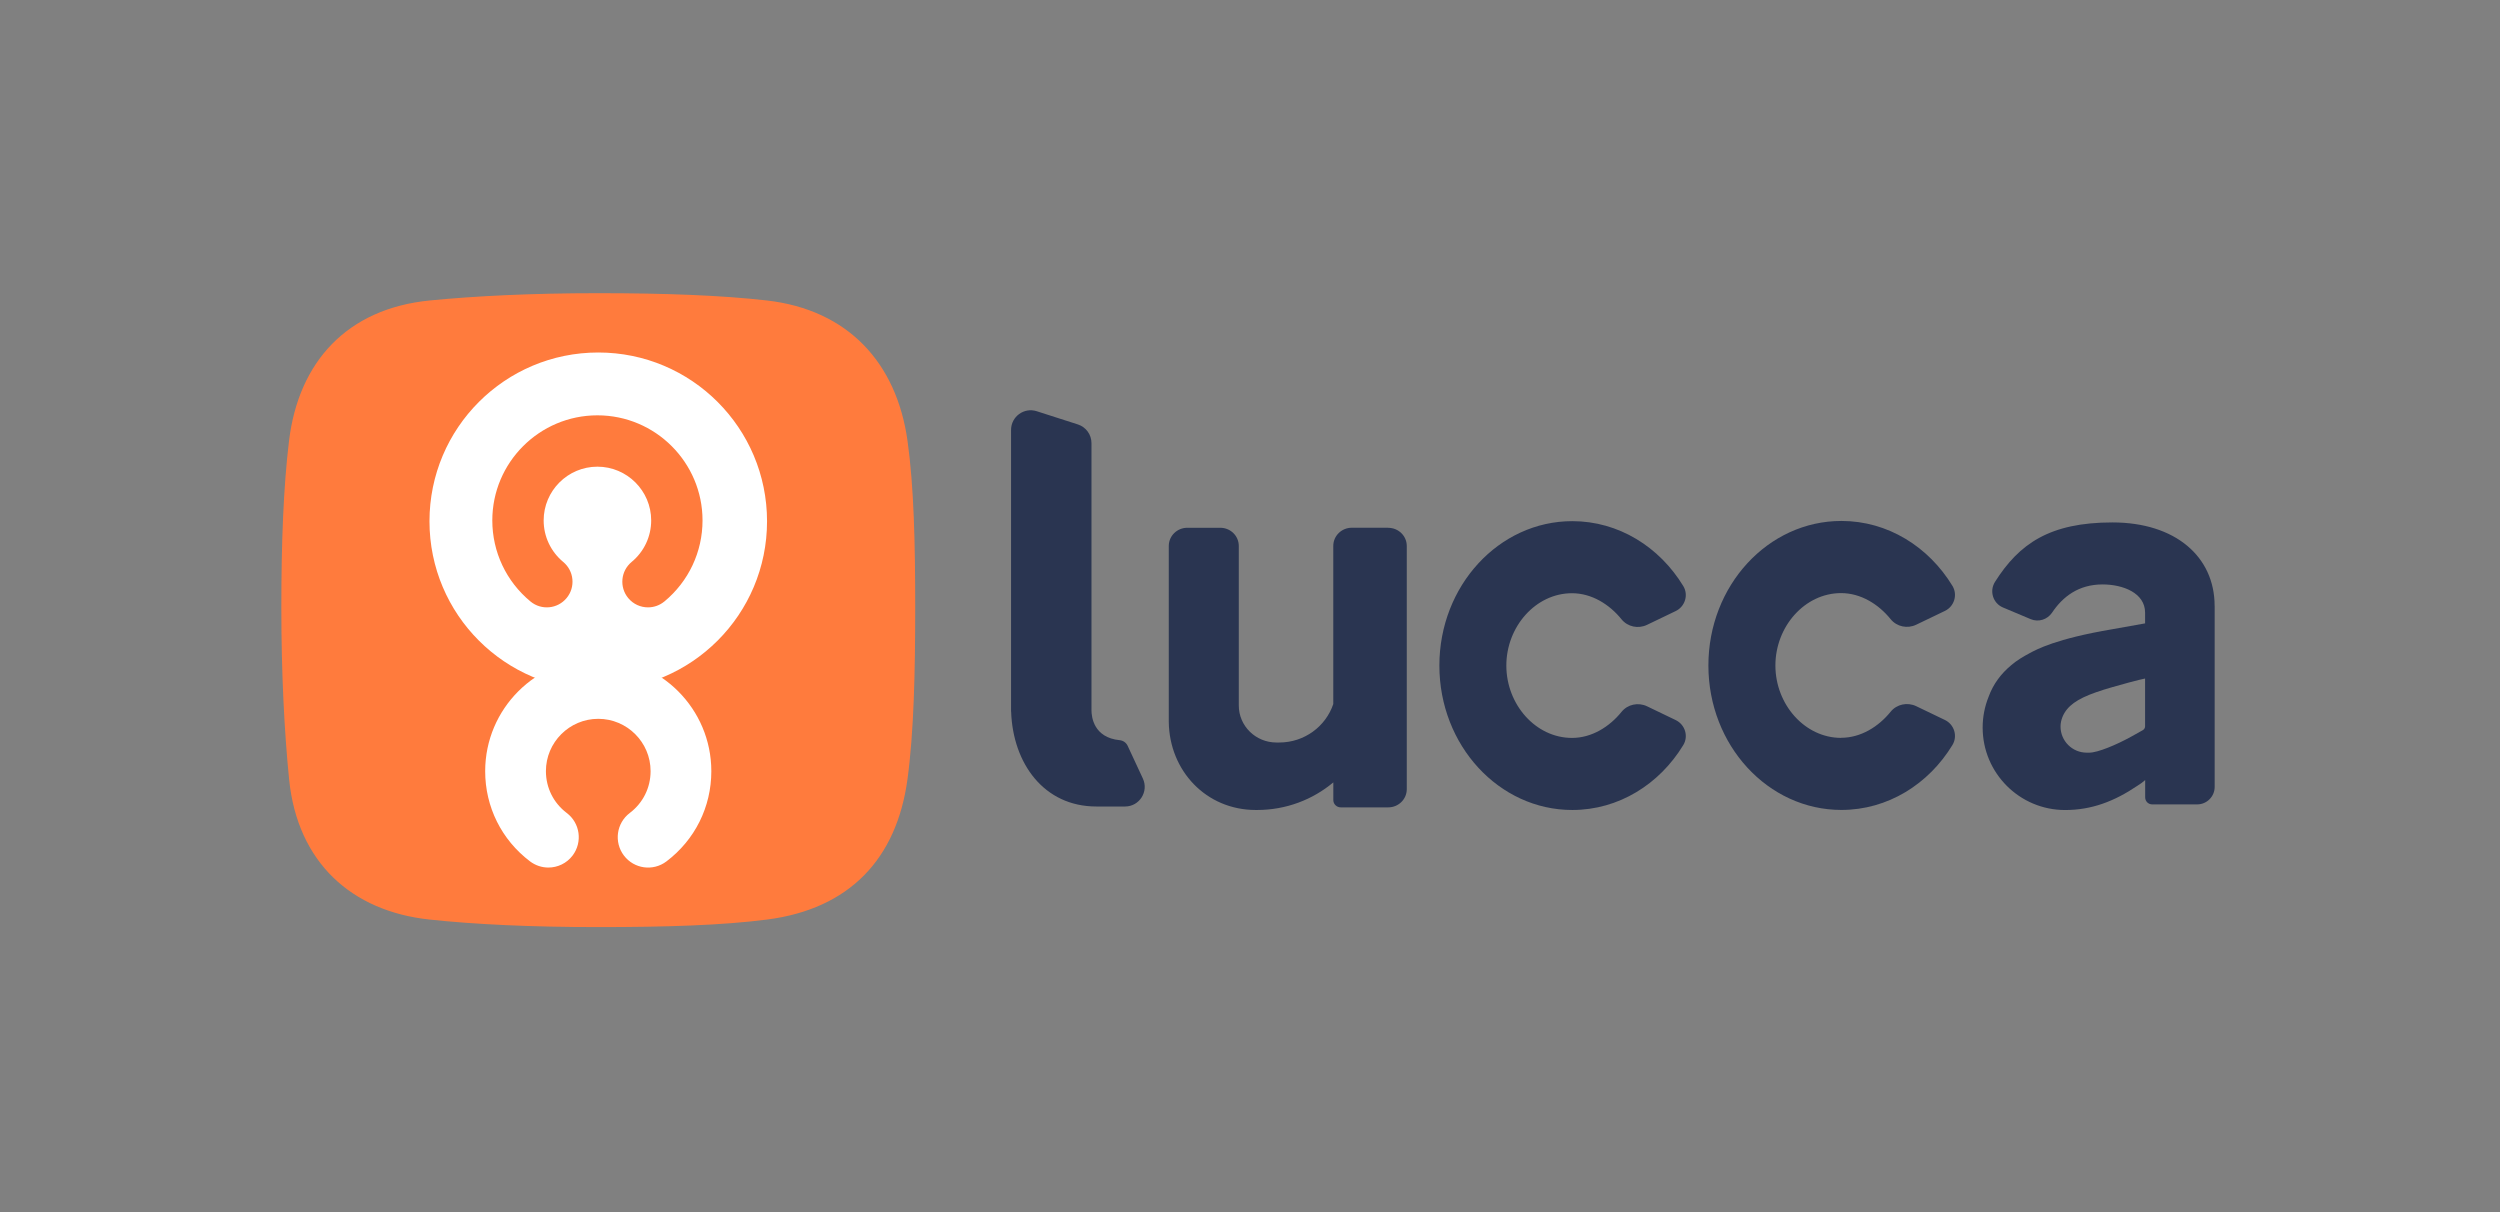
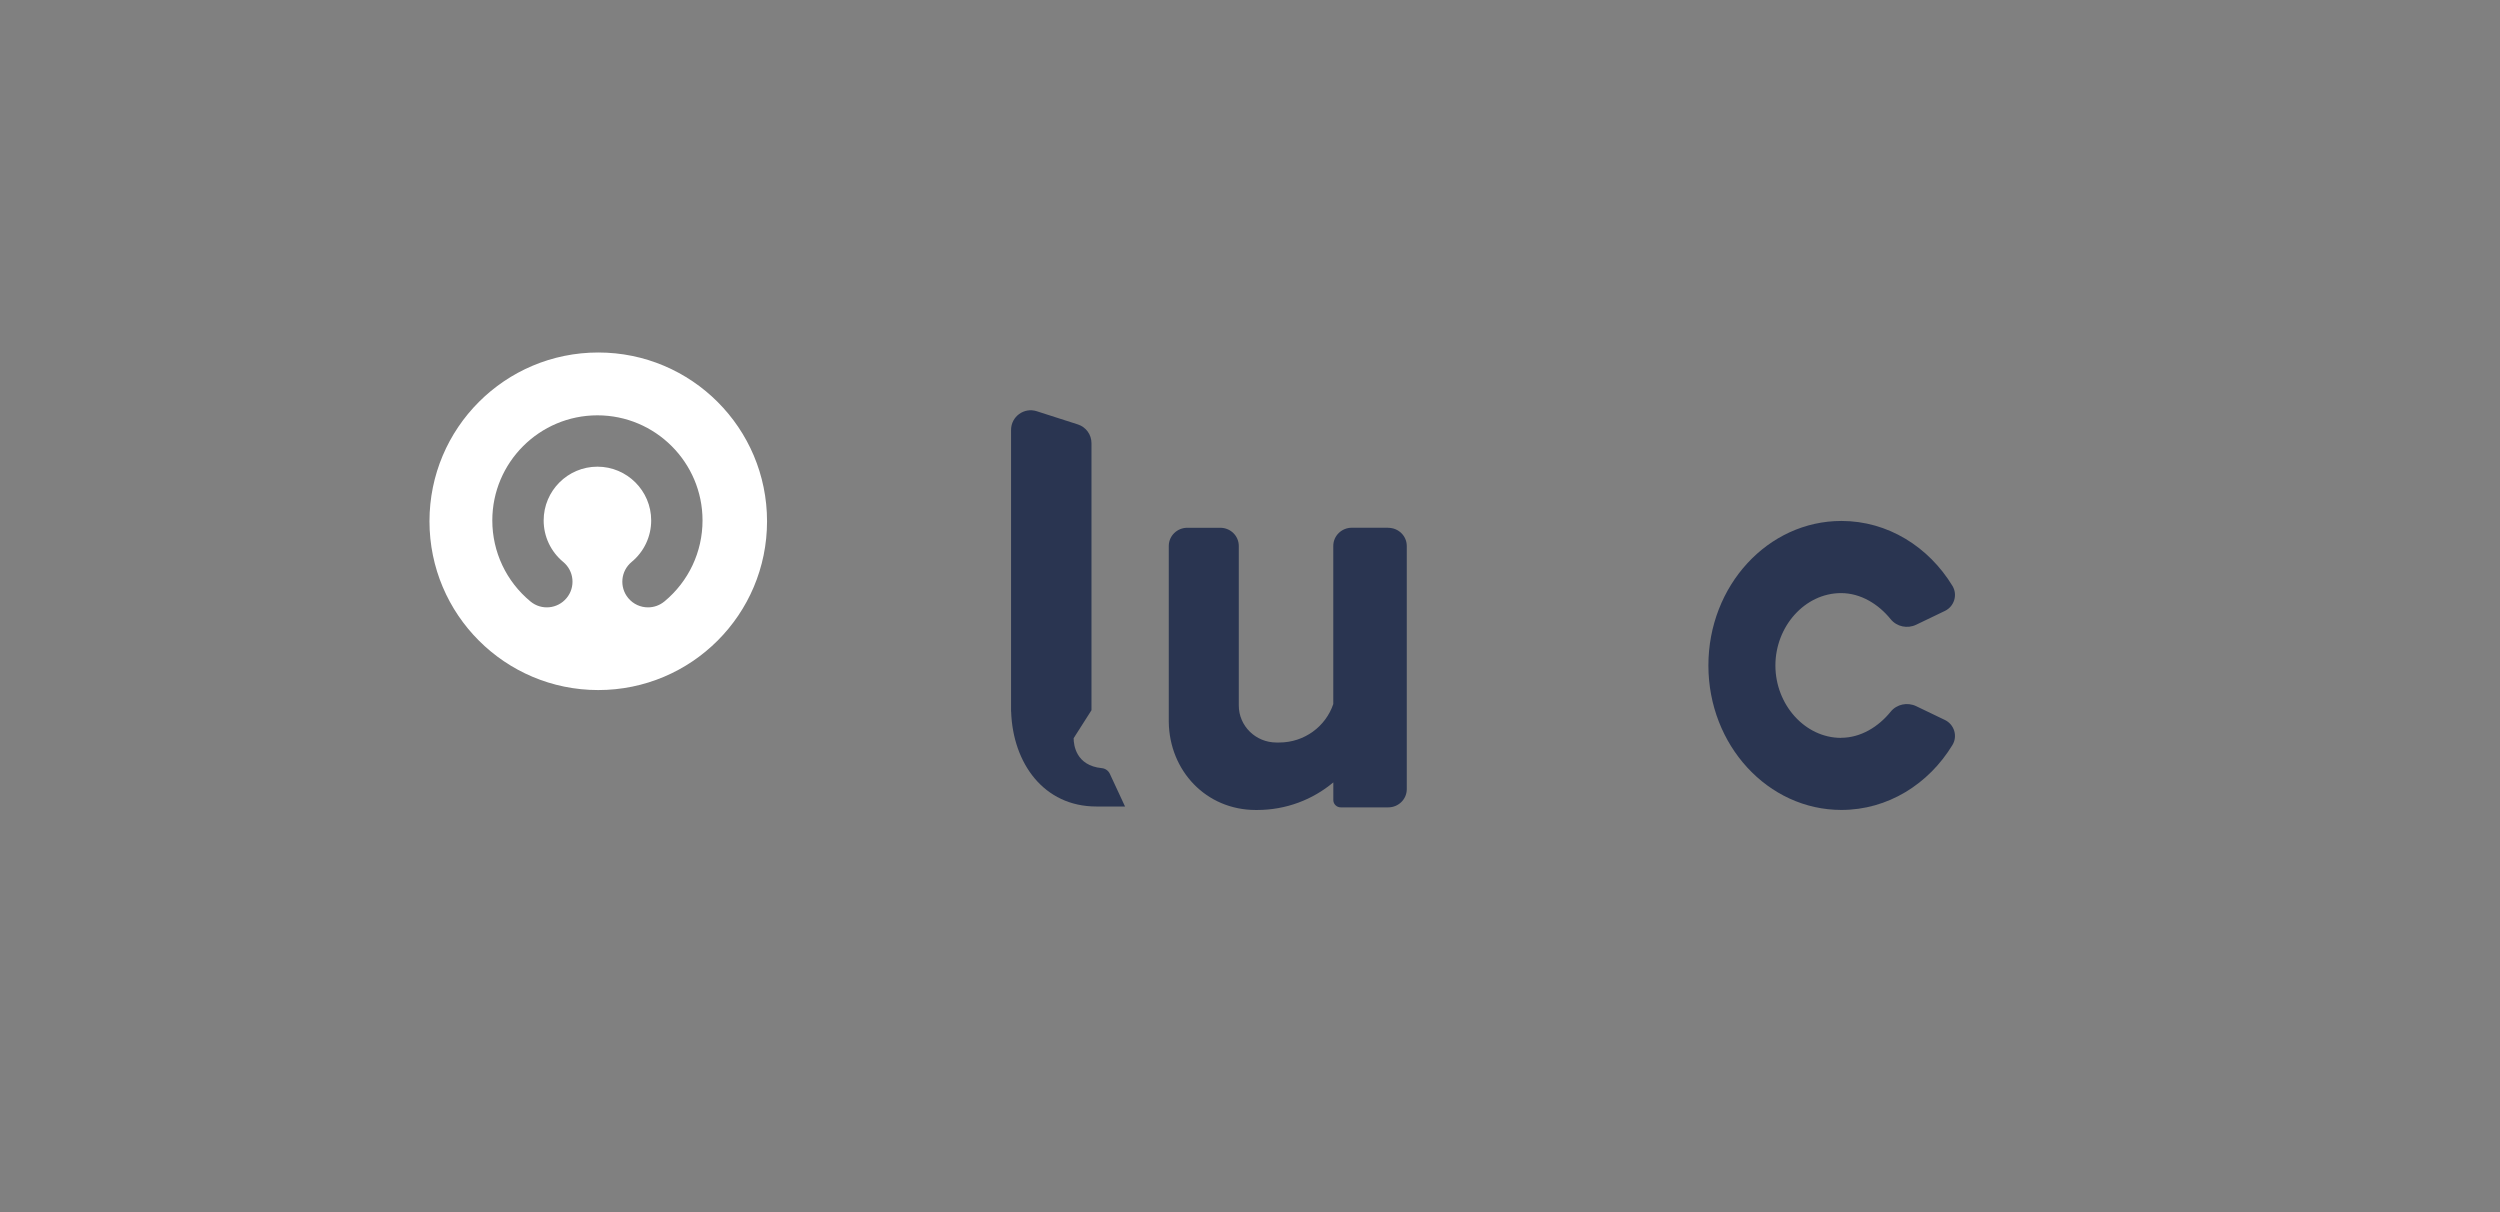
<svg xmlns="http://www.w3.org/2000/svg" id="b" data-name="Calque 2" width="631" height="306" viewBox="0 0 631 306">
  <rect x="0" y="0" width="631" height="306" fill="#808080" stroke="none" />
  <defs>
    <clipPath id="e">
      <rect x="71" y="74" width="487.97" height="160" style="fill: none;" />
    </clipPath>
    <clipPath id="f">
      <rect x="71" y="74" width="487.97" height="160" style="fill: none;" />
    </clipPath>
  </defs>
  <g id="c" data-name="Calque 1">
    <g id="d" data-name="lucca-2023">
      <g style="clip-path: url(#e);">
        <g style="clip-path: url(#f);">
-           <path d="m558.97,152.92c0-12.41-9.9-21.06-25.78-21.06s-23.58,5.41-29.65,15c-1.47,2.32-.52,5.4,2.01,6.47l6.99,2.94c1.96.83,4.22.12,5.4-1.64,2.67-3.98,6.63-7.12,12.75-7.12,5.11,0,10.73,2.13,10.73,7.12v2.71s-3.41.62-8.23,1.47c-14.32,2.41-19.17,5.13-20.84,6.01-1.67.89-3.33,1.87-4.76,3.11-2.48,2.07-4.49,4.67-5.68,7.97-.96,2.39-1.49,5-1.49,7.74,0,11.49,9.32,20.81,20.81,20.81,6.63,0,12.37-2.14,18.29-6.15.66-.4,1.3-.86,1.92-1.41v4.37c0,.98.79,1.77,1.77,1.77h11.35c2.44,0,4.42-1.98,4.42-4.42v-45.67Zm-25.77,20.5c6.69-1.91,8.22-2.16,8.22-2.16v12.05c0,.41-.22.78-.57.98-.5.28-1.38.78-2.88,1.61-3.87,2.15-8.56,4.07-10.61,4.07h-.68c-3.64,0-6.6-2.95-6.6-6.6,0-1.67.74-3.27,1.65-4.36,1.9-2.29,5.28-3.82,11.47-5.59" style="fill: #2a3551;" />
          <path d="m464.69,186.24c-9.16,0-16.58-8.43-16.58-18.27s7.42-18.27,16.58-18.27c4.99,0,9.47,2.82,12.51,6.58,1.55,1.91,4.23,2.47,6.45,1.4l7.24-3.48c2.37-1.14,3.27-4.07,1.91-6.32-6.01-9.88-16.32-16.39-28.03-16.39-18.54,0-33.57,16.33-33.57,36.47s15.03,36.47,33.57,36.47c11.71,0,22.02-6.51,28.03-16.39,1.36-2.24.46-5.18-1.91-6.32l-7.24-3.48c-2.22-1.06-4.9-.51-6.45,1.4-3.04,3.76-7.52,6.58-12.51,6.58" style="fill: #2a3551;" />
-           <path d="m396.77,186.25c-9.15,0-16.57-8.42-16.57-18.26s7.42-18.26,16.57-18.26c4.99,0,9.46,2.82,12.5,6.58,1.55,1.91,4.23,2.47,6.44,1.4l7.24-3.48c2.36-1.14,3.27-4.07,1.91-6.31-6-9.87-16.31-16.38-28.01-16.38-18.53,0-33.55,16.32-33.55,36.45s15.02,36.45,33.55,36.45c11.71,0,22.01-6.51,28.01-16.38,1.36-2.24.46-5.17-1.91-6.31l-7.23-3.48c-2.21-1.06-4.9-.51-6.44,1.4-3.04,3.76-7.51,6.58-12.5,6.58" style="fill: #2a3551;" />
          <path d="m350.39,133.2h-9.2c-2.58,0-4.67,2.06-4.67,4.59v39.91c-1.89,5.63-7.27,9.71-13.64,9.71-.11,0-.22,0-.33,0-.13,0-.25,0-.38,0-5.25,0-9.5-4.18-9.5-9.34,0,0,0,0,0,0v-40.27c0-2.54-2.09-4.59-4.67-4.59h-8.33c-2.58,0-4.67,2.06-4.67,4.59v44.43h0c.16,12.3,9.41,22.21,21.96,22.21.06,0,.12,0,.18,0,.05,0,.1,0,.16,0,7.34,0,14.06-2.63,19.23-6.97v4.47c0,1.01.84,1.84,1.87,1.84h12c2.58,0,4.67-2.06,4.67-4.59v-61.38c0-2.54-2.09-4.59-4.67-4.59" style="fill: #2a3551;" />
-           <path d="m275.49,179.26v-67.41c0-2.16-1.39-4.07-3.45-4.73l-10.37-3.33c-3.2-1.03-6.48,1.36-6.48,4.73v70.27h0v.81h.02c.43,13.05,8.25,23.96,21.52,23.96h7.23c3.63,0,6.03-3.77,4.5-7.06l-3.84-8.26c-.37-.8-1.14-1.33-2.01-1.42-6.56-.64-7.12-5.88-7.12-7.56" style="fill: #2a3551;" />
-           <path d="m229.05,196.67c-2.74,20.18-14.7,32.74-35.4,35.42-11.34,1.47-25.67,1.91-42.65,1.91s-31.27-.69-42.64-1.91c-19.61-2.11-33.28-14.38-35.39-35.4-1.21-12.02-1.96-26.81-1.96-43.3s.53-30.45,1.94-42.13c2.42-19.95,14.66-33.36,35.51-35.42,11.48-1.13,25.8-1.84,42.54-1.84s31.09.53,42.55,1.84c20.51,2.34,32.76,15.75,35.51,35.44,1.62,11.56,1.94,25.9,1.94,42.11s-.34,31.41-1.95,43.28" style="fill: #ff7b3d;" />
+           <path d="m275.49,179.26v-67.41c0-2.16-1.39-4.07-3.45-4.73l-10.37-3.33c-3.2-1.03-6.48,1.36-6.48,4.73v70.27h0v.81h.02c.43,13.05,8.25,23.96,21.52,23.96h7.23l-3.84-8.26c-.37-.8-1.14-1.33-2.01-1.42-6.56-.64-7.12-5.88-7.12-7.56" style="fill: #2a3551;" />
          <path d="m151,88.97c-23.53,0-42.6,19.07-42.6,42.6s19.07,42.6,42.6,42.6,42.6-19.07,42.6-42.6-19.07-42.6-42.6-42.6m16.69,62.84c-1.21,1-2.67,1.49-4.13,1.49-1.87,0-3.72-.8-5-2.35-2.28-2.76-1.89-6.84.87-9.12,3.13-2.59,4.93-6.41,4.93-10.47,0-7.48-6.09-13.57-13.57-13.57s-13.57,6.09-13.57,13.57c0,4.06,1.8,7.87,4.93,10.47,2.76,2.28,3.15,6.37.86,9.12-2.28,2.76-6.37,3.15-9.12.86-6.12-5.06-9.63-12.52-9.63-20.45,0-14.63,11.9-26.53,26.53-26.53s26.53,11.9,26.53,26.53c0,7.94-3.51,15.39-9.63,20.46" style="fill: #fff;" />
-           <path d="m138.41,218.97c-1.61,0-3.23-.51-4.62-1.55-7.2-5.45-11.33-13.75-11.33-22.77,0-15.74,12.8-28.54,28.54-28.54s28.54,12.8,28.54,28.54c0,9.02-4.13,17.32-11.33,22.77-3.38,2.56-8.18,1.89-10.74-1.49-2.55-3.38-1.89-8.18,1.49-10.74,3.34-2.53,5.25-6.37,5.25-10.55,0-7.29-5.93-13.21-13.21-13.21s-13.21,5.93-13.21,13.21c0,4.18,1.91,8.02,5.25,10.55,3.38,2.55,4.04,7.36,1.49,10.74-1.51,1.99-3.8,3.04-6.12,3.04" style="fill: #fff;" />
        </g>
      </g>
    </g>
    <rect width="631" height="306" style="fill: none;" />
  </g>
</svg>